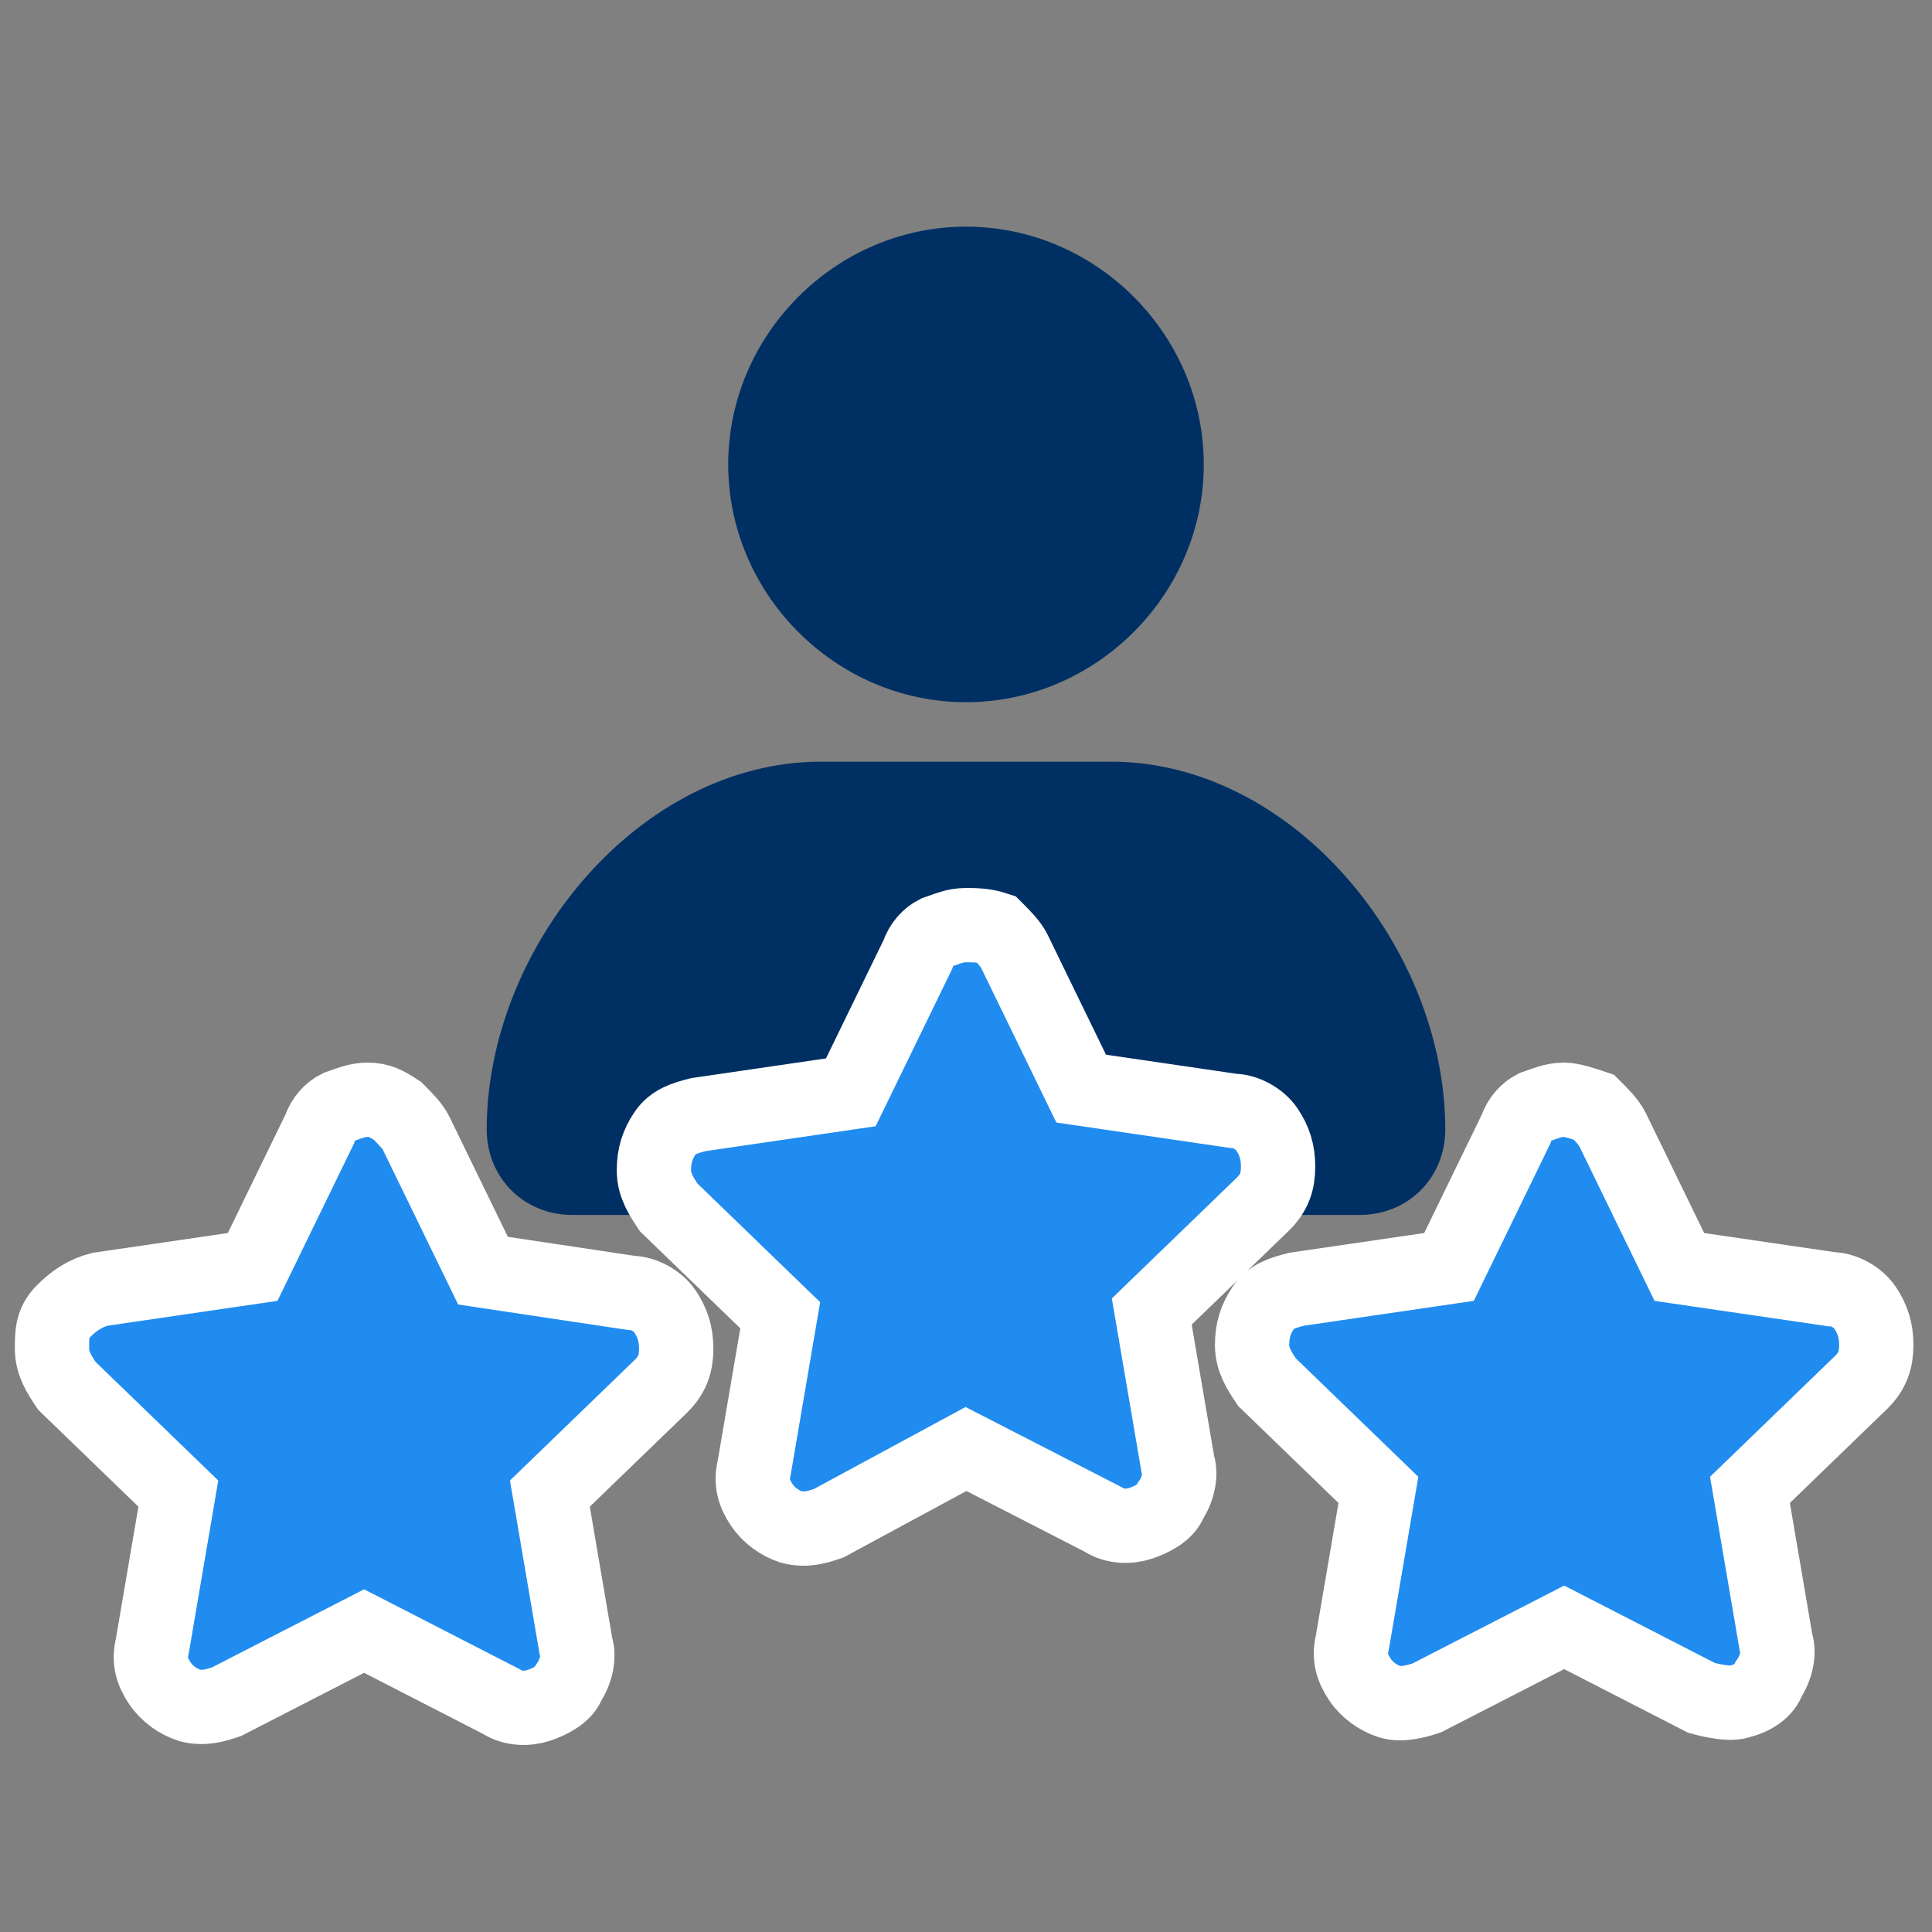
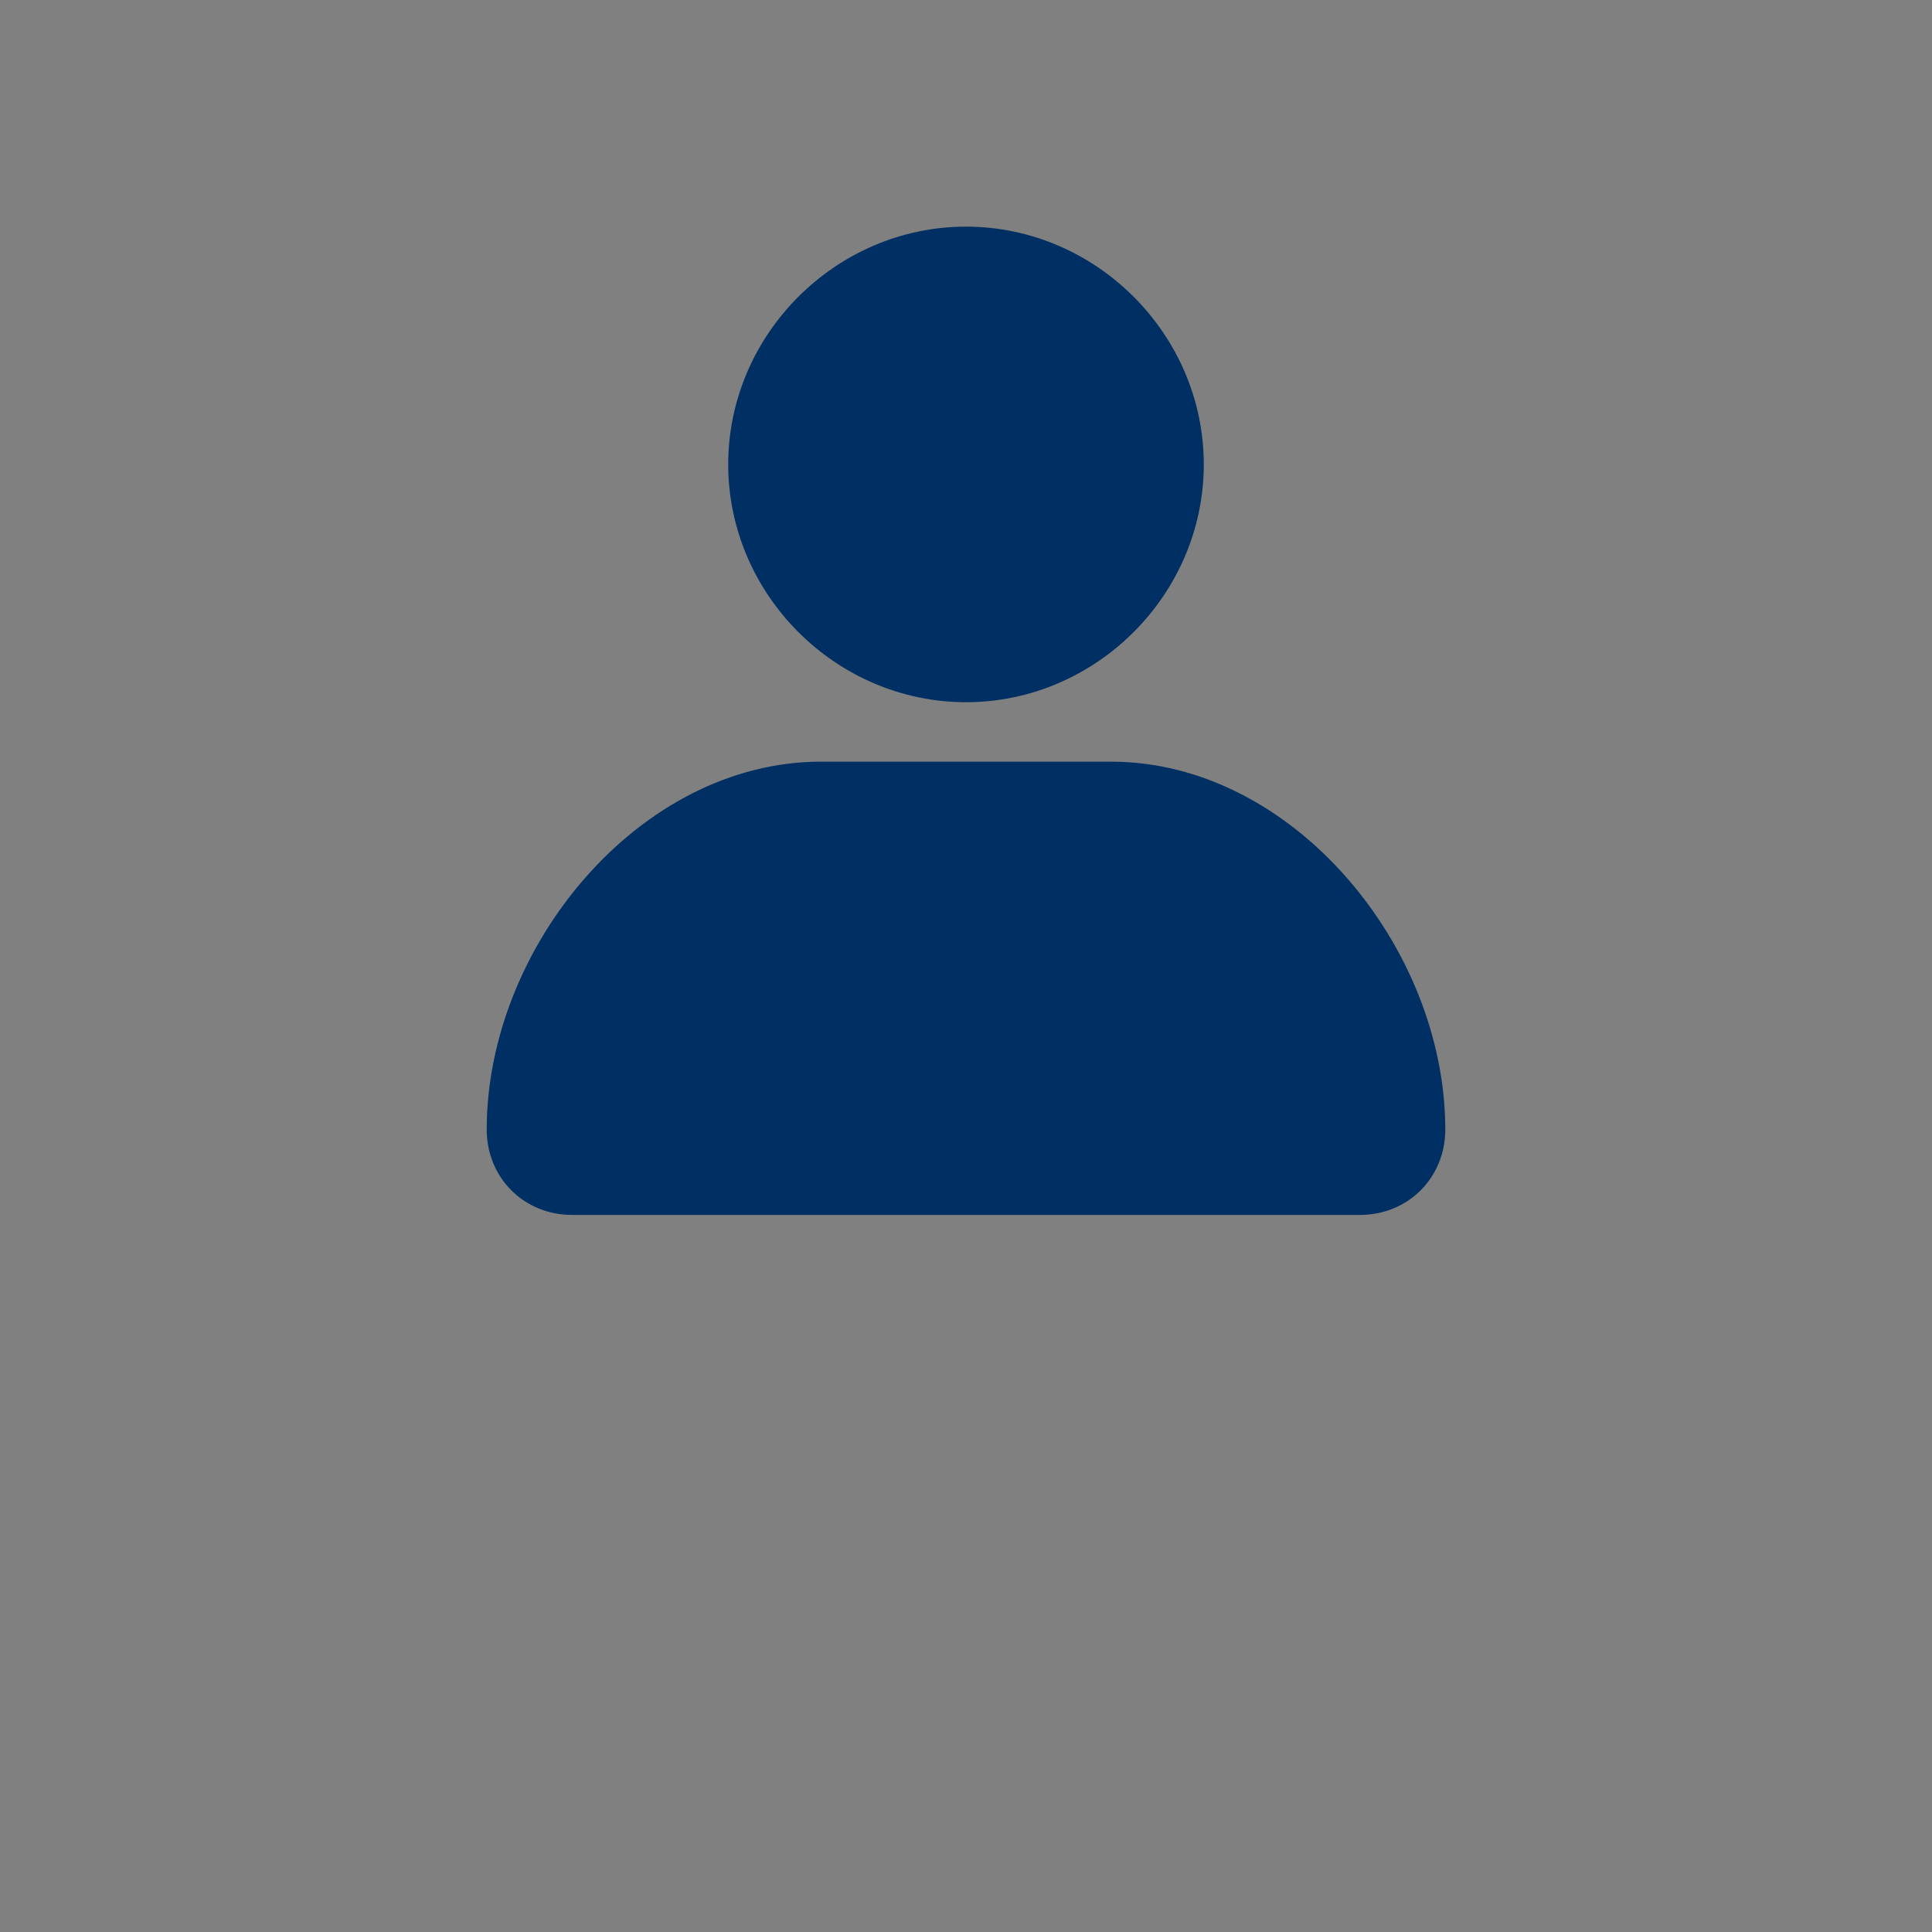
<svg xmlns="http://www.w3.org/2000/svg" version="1.1" id="Layer_2_00000145059547030061395110000006990802271785459080_" x="0px" y="0px" viewBox="0 0 52 52" style="enable-background:new 0 0 52 52;" xml:space="preserve">
  <rect x="0" y="0" width="52" height="52" fill="#808080" stroke="none" />
  <style type="text/css">
	.st0{fill:#003063;}
	.st1{fill-rule:evenodd;clip-rule:evenodd;fill:#208CF0;stroke:#FFFFFF;stroke-width:2;stroke-miterlimit:10;}
</style>
  <g>
    <path class="st0" d="M19.6,12.5c0,3.5,2.9,6.4,6.4,6.4s6.4-2.9,6.4-6.4S29.5,6.1,26,6.1S19.6,9,19.6,12.5z" />
    <path class="st0" d="M22.1,20.5h7.8c4.9,0,9,5,9,9.9c0,1.3-1,2.3-2.3,2.3H15.4c-1.3,0-2.3-1-2.3-2.3C13.1,25.5,17.2,20.5,22.1,20.5   z" />
  </g>
-   <path class="st1" d="M26,24.9c-0.3,0-0.5,0.1-0.8,0.2c-0.2,0.1-0.4,0.3-0.5,0.6l-1.8,3.7L18.8,30l0,0c-0.4,0.1-0.7,0.2-0.9,0.5  c-0.2,0.3-0.3,0.6-0.3,1c0,0.4,0.2,0.7,0.4,1l3,2.9l-0.7,4.1l0,0c-0.1,0.4,0,0.7,0.2,1c0.2,0.3,0.5,0.5,0.8,0.6c0.4,0.1,0.7,0,1-0.1  L26,39l3.7,1.9c0.3,0.2,0.7,0.2,1,0.1c0.3-0.1,0.7-0.3,0.8-0.6c0.2-0.3,0.3-0.7,0.2-1L31,35.3l3-2.9c0.3-0.3,0.4-0.6,0.4-1  c0-0.4-0.1-0.7-0.3-1c-0.2-0.3-0.6-0.5-0.9-0.5l-4.1-0.6l-1.8-3.7c-0.1-0.2-0.3-0.4-0.5-0.6C26.5,24.9,26.2,24.9,26,24.9 M9.9,29.6  c-0.3,0-0.5,0.1-0.8,0.2c-0.2,0.1-0.4,0.3-0.5,0.6l-1.8,3.7l-4.1,0.6l0,0C2.3,34.8,2,35,1.7,35.3s-0.3,0.6-0.3,1  c0,0.4,0.2,0.7,0.4,1l3,2.9l-0.7,4.1c-0.1,0.4,0,0.7,0.2,1c0.2,0.3,0.5,0.5,0.8,0.6c0.4,0.1,0.7,0,1-0.1l3.7-1.9l3.7,1.9  c0.3,0.2,0.7,0.2,1,0.1c0.3-0.1,0.7-0.3,0.8-0.6c0.2-0.3,0.3-0.7,0.2-1l-0.7-4.1l3-2.9c0.3-0.3,0.4-0.6,0.4-1c0-0.4-0.1-0.7-0.3-1  c-0.2-0.3-0.6-0.5-0.9-0.5L13,34.2l-1.8-3.7c-0.1-0.2-0.3-0.4-0.5-0.6C10.4,29.7,10.2,29.6,9.9,29.6 M42.1,29.6L42.1,29.6  c-0.3,0-0.5,0.1-0.8,0.2c-0.2,0.1-0.4,0.3-0.5,0.6l-1.8,3.7l-4.1,0.6c-0.4,0.1-0.7,0.2-0.9,0.5c-0.2,0.3-0.3,0.6-0.3,1  c0,0.4,0.2,0.7,0.4,1l3,2.9l-0.7,4.1c-0.1,0.4,0,0.7,0.2,1c0.2,0.3,0.5,0.5,0.8,0.6s0.7,0,1-0.1l3.7-1.9l3.7,1.9c0,0,0.7,0.2,1,0.1  c0.4-0.1,0.7-0.3,0.8-0.6c0.2-0.3,0.3-0.7,0.2-1l-0.7-4.1l3-2.9c0.3-0.3,0.4-0.6,0.4-1c0-0.4-0.1-0.7-0.3-1  c-0.2-0.3-0.6-0.5-0.9-0.5l-4.1-0.6l-1.8-3.7c-0.1-0.2-0.3-0.4-0.5-0.6C42.6,29.7,42.3,29.6,42.1,29.6L42.1,29.6L42.1,29.6z" />
</svg>